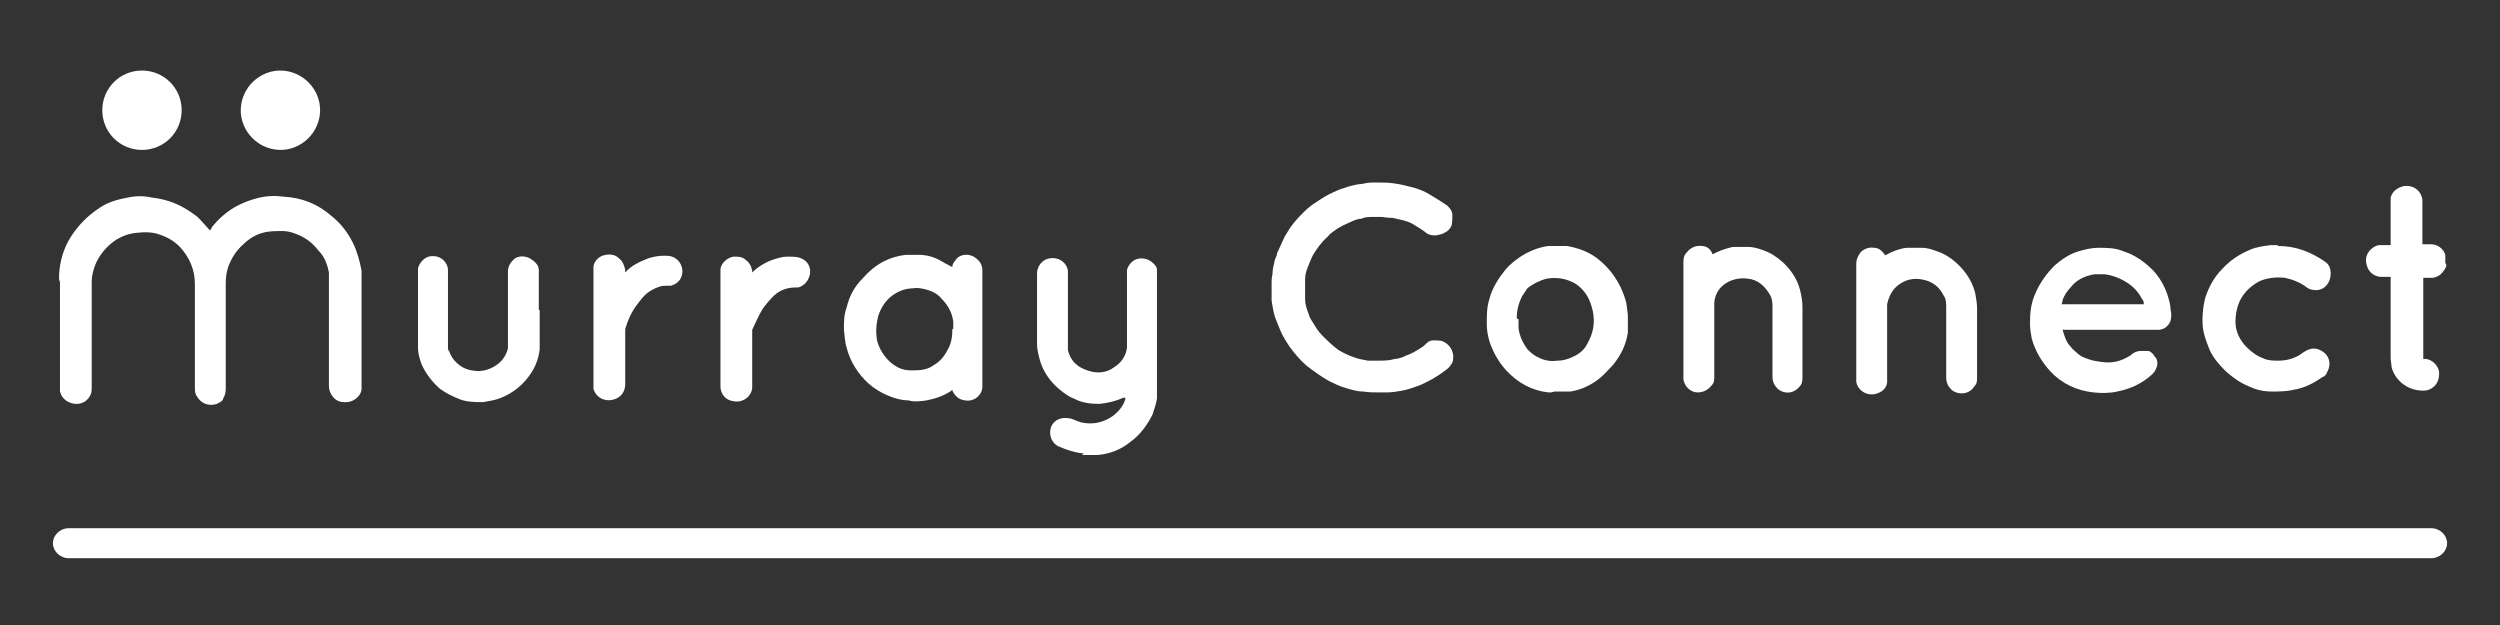
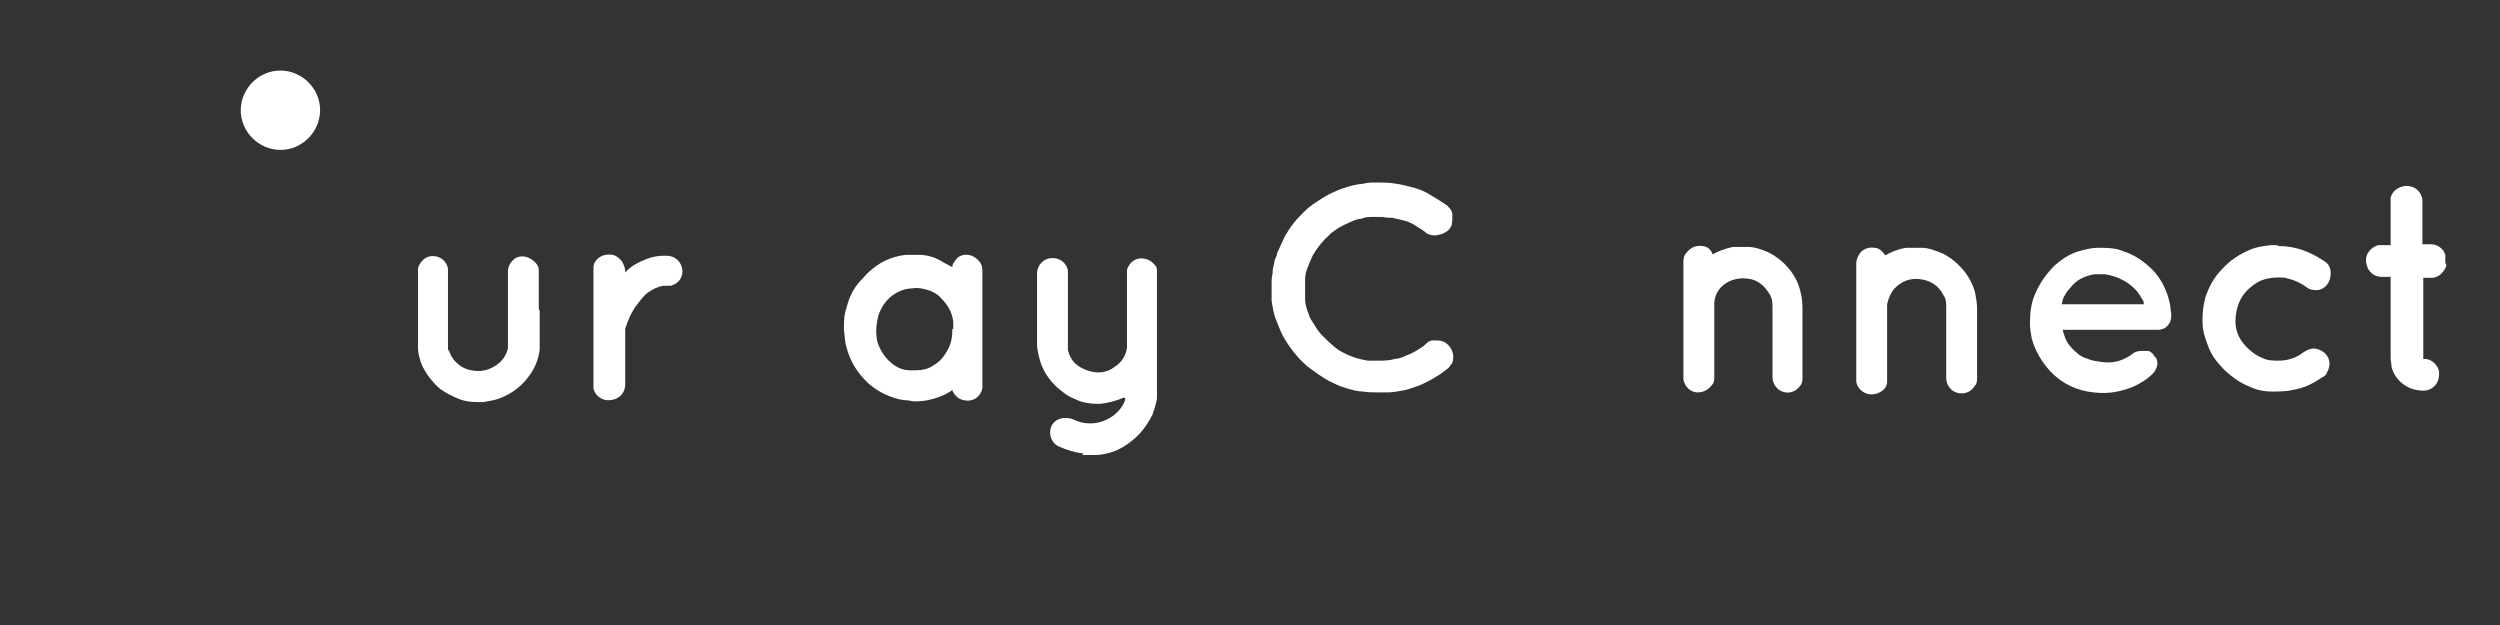
<svg xmlns="http://www.w3.org/2000/svg" viewBox="0 0 283.5 70.9">
  <rect x="0" y="0" width="283.5" height="70.9" fill="#333333" stroke="none" />
  <defs>
    <style>      .cls-1 {        fill: #fff;      }    </style>
  </defs>
  <g>
    <g id="Layer_1">
      <g>
-         <path class="cls-1" d="M175.9,44.5c-.1,0-.2,0-.3,0-1.9-.2-3.5-1.1-4.8-2.5-.9-1-1.5-2.1-1.9-3.3-.2-.7-.3-1.3-.3-2,0-.9,0-1.9.3-2.8.3-1.2,1-2.3,1.8-3.3.7-.8,1.5-1.4,2.4-1.9.8-.4,1.6-.7,2.5-.8.7,0,1.4,0,2.1,0,1.2.2,2.3.6,3.3,1.3,1.6,1.2,2.7,2.8,3.3,4.7.2.6.2,1.2.3,1.8,0,.7,0,1.4,0,2-.2,1.4-.8,2.6-1.7,3.7-.5.5-.9,1-1.5,1.5-1,.8-2.1,1.3-3.3,1.5-.1,0-.3,0-.4,0,0,0,0,0,0,0h-1.4ZM172.2,36.2c0,.3,0,.7,0,1,.1.9.5,1.7,1,2.4,0,0,0,0,.1.1.4.4.8.7,1.3.9.6.3,1.3.4,2,.3.7,0,1.3-.2,1.9-.5.4-.2.7-.4,1-.7.3-.3.5-.7.7-1.1.6-1.2.7-2.5.3-3.8-.3-1.1-.9-2-1.8-2.6-1-.6-2.1-.8-3.3-.6-.8.2-1.6.6-2.2,1.1,0,0,0,0,0,0-.2.3-.4.6-.6.9-.4.8-.6,1.6-.6,2.5" />
        <path class="cls-1" d="M277.4,30c0,0,0,.1,0,.2-.3.7-.8,1.2-1.5,1.3-.2,0-.4,0-.6,0-.2,0-.3,0-.5,0v9.2c0,0,.2,0,.3,0,.8.1,1.5.9,1.5,1.6,0,.7-.2,1.3-.8,1.7-.3.2-.6.3-1,.3-2,0-3.3-1.4-3.6-2.7,0-.3-.1-.7-.1-1,0-1.7,0-3.4,0-5.1v-4.1c0,0-.1,0-.1,0-.3,0-.6,0-.9,0-.8,0-1.5-.5-1.7-1.3-.4-1.2.5-2.1,1.3-2.3.1,0,.3,0,.4,0,.3,0,.5,0,.8,0h.2c0,0,0-.1,0-.2,0-1.5,0-3,0-4.6,0-.2,0-.4,0-.6.2-.7.7-1.1,1.5-1.3.8-.1,1.5.2,1.9.9.1.2.2.5.2.7,0,0,0,.2,0,.3v4.7h.2c.3,0,.5,0,.8,0,.7,0,1.4.5,1.6,1.2,0,0,0,.2,0,.2v.7Z" />
        <path class="cls-1" d="M156.3,44.5c-.6,0-1.1,0-1.7-.1-.7,0-1.3-.2-2-.4-.7-.2-1.3-.5-1.9-.8-.9-.5-1.7-1.1-2.5-1.7-.7-.6-1.3-1.3-1.9-2.1-.4-.6-.8-1.2-1.1-1.9-.2-.5-.4-1-.6-1.5-.2-.6-.3-1.3-.4-1.9,0-.2,0-.5,0-.7,0-.4,0-.9,0-1.3,0-.3,0-.6.1-1,0-.5.1-.9.2-1.3,0-.3.2-.6.3-.9,0-.3.2-.5.3-.8.2-.4.4-.9.6-1.3.3-.5.6-1,1-1.5.4-.5.8-.9,1.2-1.3.4-.4.9-.8,1.4-1.1.6-.4,1.2-.8,1.9-1.1.4-.2.9-.4,1.3-.5.5-.2,1-.3,1.5-.4.5,0,1-.2,1.5-.2.3,0,.6,0,.8,0,.6,0,1.2,0,1.8.1.8.1,1.5.3,2.3.5.6.2,1.2.4,1.8.8.7.4,1.3.8,1.9,1.2.3.3.6.6.6,1.1,0,.4,0,.8-.1,1.2-.2.4-.4.6-.8.8-.3.2-.6.2-1,.3-.5,0-.9-.1-1.2-.4-.4-.3-.9-.6-1.4-.9-.3-.2-.7-.3-1-.4-.4-.1-.9-.2-1.3-.3-.3,0-.7,0-1.1-.1-.4,0-.7,0-1.1,0-.4,0-.9,0-1.3.2-.4,0-.9.2-1.3.4-.5.2-.9.4-1.4.7-.4.3-.8.5-1.1.9-.7.6-1.2,1.3-1.7,2.1-.2.4-.4.9-.6,1.4-.2.5-.3.9-.3,1.4,0,.2,0,.5,0,.7,0,.3,0,.5,0,.8,0,.3,0,.5,0,.8,0,.5.2,1.1.4,1.6.1.4.3.7.5,1,.3.5.6,1,1,1.4.6.6,1.2,1.2,1.9,1.7.5.3,1.1.6,1.7.8.5.2,1.1.3,1.6.4.4,0,.8,0,1.2,0,.6,0,1.2,0,1.9-.2.4,0,.9-.2,1.3-.4.6-.2,1.1-.5,1.7-.9.2-.1.4-.3.6-.5.2-.2.5-.3.7-.3.4,0,.8,0,1.1.1.7.3,1.1.9,1.2,1.6,0,.4,0,.8-.3,1.1-.1.2-.3.4-.6.6-.5.4-1,.7-1.5,1-.6.3-1.1.6-1.7.8-.6.2-1.1.4-1.7.5-.6.1-1.1.2-1.7.2-.3,0-.6,0-.9,0" />
        <path class="cls-1" d="M233.9,37.4c.2.7.4,1.4.9,1.9.2.3.5.5.7.7.5.5,1.2.7,1.9.9.6.1,1.1.2,1.7.2.9,0,1.7-.3,2.5-.8,0,0,0,0,0,0,.3-.3.7-.5,1.2-.5.3,0,.5,0,.8,0,.2,0,.4.2.6.4,0,.1.2.3.3.4.2.4.2.8,0,1.2-.1.3-.3.5-.5.7-1.1,1-2.4,1.6-3.9,1.9-.9.2-1.8.2-2.7.1-1.9-.2-3.6-1-4.9-2.4-1-1.1-1.7-2.3-2.1-3.7-.1-.6-.2-1.1-.2-1.7,0-1.2.1-2.3.6-3.4.5-1.2,1.3-2.3,2.2-3.2.8-.7,1.7-1.3,2.7-1.6.7-.2,1.5-.4,2.2-.4,1,0,2,0,2.9.4,1.3.4,2.4,1.2,3.4,2.2,1,1.1,1.6,2.4,1.9,3.9,0,.5.2,1,.1,1.4,0,.5-.3.9-.7,1.2-.2.1-.5.2-.7.2-.2,0-.3,0-.5,0-3.4,0-6.8,0-10.2,0h-.2ZM243.1,34.5c0,0,0-.1,0-.2,0-.1-.1-.3-.2-.4-.5-1-1.3-1.7-2.3-2.2-.6-.3-1.2-.5-1.9-.6-.2,0-.4,0-.6,0-.2,0-.4,0-.6,0-1.1.2-2,.6-2.7,1.5-.4.4-.7.9-.9,1.4,0,.2-.1.4-.1.5h9.3Z" />
        <path class="cls-1" d="M193.9,28.9c0,0,.1,0,.2,0,.7-.4,1.5-.7,2.4-.9.6,0,1.1,0,1.7,0,.8,0,1.6.3,2.3.6,1.5.7,3.1,2.3,3.6,4.2.2.7.3,1.4.3,2.1,0,2.6,0,5.2,0,7.8,0,.4,0,.8-.3,1.1-.7.9-1.8.9-2.5.3-.4-.4-.6-.8-.6-1.4,0-2.6,0-5.2,0-7.8,0-.5,0-1-.3-1.5-.6-1-1.4-1.7-2.5-1.8-.7-.1-1.4,0-2.1.3-1,.5-1.6,1.3-1.7,2.4,0,.2,0,.4,0,.6,0,2.6,0,5.2,0,7.8,0,.4,0,.7-.3,1-.4.5-.9.8-1.6.8-.8,0-1.5-.7-1.6-1.5,0-.1,0-.2,0-.4,0-4.3,0-8.6,0-12.8,0-.4,0-.8.4-1.2.4-.5,1-.8,1.7-.7.6,0,1,.4,1.2.9,0,0,0,0,0,.1" />
        <path class="cls-1" d="M213.8,28.9s0,0,.1,0c.7-.4,1.5-.7,2.3-.8.5,0,1.1,0,1.7,0,.8,0,1.5.3,2.3.6,1.5.7,3.3,2.4,3.8,4.6.1.6.2,1.1.2,1.7,0,2.6,0,5.2,0,7.8,0,.4,0,.7-.3,1-.6,1-1.9,1-2.6.4-.4-.4-.6-.8-.6-1.4,0-2.6,0-5.3,0-7.9,0-.5,0-1-.3-1.4-.5-1-1.3-1.6-2.4-1.8-1-.2-1.9,0-2.7.6-.7.5-1.1,1.3-1.3,2.2,0,.2,0,.4,0,.6,0,2.6,0,5.2,0,7.8,0,.2,0,.3,0,.5-.1.6-.5,1-1.1,1.2-1,.4-2.2-.2-2.4-1.3,0-.1,0-.3,0-.5,0-2.7,0-5.3,0-8v-4.9c0-.5.2-.9.5-1.3.4-.4,1-.6,1.5-.5.6,0,1,.4,1.3.9,0,0,0,0,0,0,0,0,0,0,0,0" />
        <path class="cls-1" d="M258.4,27.9c2,0,3.7.7,5.3,1.8.4.3.6.7.6,1.3,0,1-.6,1.8-1.5,1.9-.4,0-.8,0-1.2-.3-.8-.6-1.6-.9-2.5-1.1-1-.1-2,0-2.9.4-1.1.6-2,1.5-2.4,2.7-.2.6-.3,1.3-.3,1.9,0,1.1.5,2.1,1.3,2.9.6.6,1.2,1,2,1.3.5.2,1.1.2,1.6.2.8,0,1.6-.2,2.3-.6.2-.1.4-.3.6-.4.6-.4,1.2-.5,1.8-.2.9.4,1.4,1.4.8,2.5-.1.3-.3.5-.6.6-1,.7-2,1.2-3.2,1.4-.8.2-1.7.2-2.5.2-.9,0-1.8-.2-2.6-.6-1-.4-1.8-1-2.6-1.7-.8-.8-1.5-1.6-1.9-2.6-.3-.8-.6-1.5-.7-2.4-.1-1.1,0-2.3.3-3.4.4-1.2,1-2.3,1.9-3.2.9-1,2-1.7,3.2-2.2.7-.3,1.5-.4,2.3-.5.2,0,.5,0,.7,0" />
        <path class="cls-1" d="M122.9,51.4c0,0-.1,0-.2,0-.9-.1-1.8-.4-2.7-.8-.6-.3-1-1-.9-1.8.1-.8.7-1.3,1.5-1.4.4,0,.8,0,1.2.2.2.1.5.2.8.3,1.4.3,2.6,0,3.7-.8.6-.5,1.1-1.1,1.3-1.8,0,0,0,0,0-.2,0,0-.2,0-.2,0-.9.4-1.8.6-2.7.7-1,0-2-.1-2.9-.6-.6-.2-1.1-.6-1.6-1-1-.8-1.8-1.9-2.2-3.1-.2-.7-.4-1.4-.4-2.1,0-2.7,0-5.3,0-8,0-.9.7-1.6,1.4-1.7,1.2-.2,2,.6,2.1,1.4,0,.2,0,.3,0,.5,0,2.5,0,5,0,7.6,0,.3,0,.6,0,.9.3,1.2,1,1.9,2.2,2.3,1.1.4,2.2.3,3.1-.4.8-.5,1.3-1.3,1.4-2.2,0-.2,0-.5,0-.7,0-1.9,0-3.8,0-5.6s0-1.3,0-1.9c0-.2,0-.4,0-.6.2-.7.8-1.3,1.6-1.3.7,0,1.2.3,1.6.8.1.1.2.3.2.5,0,0,0,0,0,.1v13.9c0,0,0,.2,0,.3,0,0,0,.2,0,.3-.1.6-.3,1.2-.5,1.8-.6,1.2-1.4,2.3-2.5,3.1-1.1.9-2.4,1.4-3.8,1.5,0,0-.1,0-.2,0h-1.5Z" />
        <path class="cls-1" d="M108.1,44.1c0,0-.2.1-.2.2-.9.6-1.8.9-2.8,1.1-.7.1-1.4.2-2.1,0-.7,0-1.5-.2-2.2-.5-.8-.3-1.6-.8-2.3-1.4-1.2-1.1-2.1-2.5-2.5-4.1-.2-.6-.2-1.3-.3-2,0-.9,0-1.7.3-2.5.3-1.3.9-2.4,1.8-3.3.7-.8,1.5-1.5,2.5-2,.8-.4,1.6-.6,2.4-.7.5,0,1,0,1.5,0,1,0,1.9.3,2.7.8.3.2.6.3.9.5,0,0,.1,0,.2.1,0,0,0-.1,0-.2.1-.3.3-.5.5-.8.5-.5,1.5-.6,2.2,0,.5.4.7.8.7,1.4,0,0,0,.2,0,.2,0,4.3,0,8.3,0,12.6,0,.2,0,.4,0,.5-.1.8-.9,1.6-2,1.4-.7-.1-1.1-.5-1.4-1.1,0,0,0-.2-.1-.3M108.1,37.3c0-.3,0-.6,0-.8-.1-1-.6-1.9-1.3-2.6-.5-.6-1.1-.9-1.9-1.1-.4-.1-.9-.2-1.4-.1-.8,0-1.6.3-2.3.8-.8.6-1.3,1.4-1.6,2.3-.2.8-.3,1.6-.2,2.3,0,.6.3,1.3.6,1.8.5.8,1.1,1.4,1.9,1.8.4.2.9.3,1.4.3.9,0,1.8,0,2.6-.6.7-.4,1.2-1,1.6-1.8.4-.7.5-1.5.5-2.3" />
        <path class="cls-1" d="M61.2,35.2c0,1.1,0,2.3,0,3.4,0,.3,0,.7,0,1-.1.9-.4,1.8-.9,2.6-.9,1.4-2.1,2.4-3.7,3-.6.2-1.2.3-1.8.4-.9,0-1.8,0-2.6-.3-.8-.3-1.6-.7-2.3-1.2-.9-.8-1.6-1.7-2.1-2.8-.2-.6-.4-1.2-.4-1.8,0-.3,0-.7,0-1,0-2.5,0-5,0-7.5,0-.2,0-.4,0-.6.2-.6.6-1.1,1.2-1.3.8-.2,1.6.1,2,.8.1.2.2.4.2.7,0,.2,0,.3,0,.5,0,2.5,0,5,0,7.5s0,.7.1,1.1c.3,1.1,1.3,2.1,2.6,2.3,1,.2,1.9,0,2.8-.6.7-.5,1.1-1.1,1.3-1.9,0-.3,0-.6,0-.9,0-2.5,0-5,0-7.5s0-.2,0-.3c0-.6.3-1.1.8-1.5.5-.3,1.1-.3,1.7,0,.3.2.6.4.8.7.2.3.2.5.2.8,0,0,0,.2,0,.3v4Z" />
        <path class="cls-1" d="M70.9,30.9s0,0,0,0c.7-.8,1.6-1.2,2.6-1.6.6-.2,1.2-.3,1.8-.3.3,0,.6,0,.9.1.9.3,1.4,1.3,1.1,2.2-.2.6-.6.9-1.2,1.1-.1,0-.3,0-.4,0-.3,0-.6,0-.9.1-.6.2-1.2.5-1.7,1-.3.3-.6.7-.9,1.1-.6.8-1,1.7-1.3,2.7,0,.1,0,.2,0,.3,0,1.2,0,2.5,0,3.7s0,1.5,0,2.3c0,.8-.5,1.5-1.3,1.7-1,.3-2-.2-2.3-1.2,0-.2,0-.3,0-.5,0,0,0-.2,0-.3,0-4.2,0-8.4,0-12.5,0-.2,0-.3,0-.5,0-.6.6-1.3,1.4-1.4.6-.1,1.1,0,1.5.4.4.3.6.8.7,1.3,0,0,0,.1,0,.2" />
-         <path class="cls-1" d="M85.3,30.9s0,0,0,0c.6-.6,1.4-1.1,2.2-1.4.6-.2,1.2-.4,1.8-.4.4,0,.9,0,1.3.1.6.2,1,.5,1.2,1.1.3,1-.4,2.1-1.3,2.3-.1,0-.2,0-.3,0-1.1,0-2,.4-2.7,1.2-.4.4-.7.8-1,1.2-.5.8-.8,1.6-1.2,2.4,0,0,0,.2,0,.2,0,.1,0,.3,0,.4,0,1.9,0,3.7,0,5.6,0,.1,0,.2,0,.4-.1,1-1.1,1.7-2.1,1.5-.9-.1-1.5-.8-1.5-1.7,0,0,0-.1,0-.2,0-4.2,0-8.4,0-12.6,0-.2,0-.4,0-.5.1-.7.8-1.3,1.5-1.4.5,0,1,0,1.4.4.4.3.6.7.7,1.2,0,0,0,.1,0,.2" />
-         <path class="cls-1" d="M20.6,12.5c0,2.5-2,4.5-4.5,4.5s-4.5-2-4.5-4.5,2-4.5,4.5-4.5,4.5,2,4.5,4.5" />
        <path class="cls-1" d="M36,10.9c.9,2.3-.3,4.9-2.6,5.8-2.3.9-4.9-.3-5.8-2.6-.9-2.3.3-4.9,2.6-5.8,2.3-.9,4.9.3,5.8,2.6" />
-         <path class="cls-1" d="M275.7,63.3H7.8c-1,0-1.8-.8-1.8-1.7s.8-1.7,1.8-1.7h267.9c1,0,1.8.8,1.8,1.7s-.8,1.7-1.8,1.7" />
-         <path class="cls-1" d="M6.7,31.7c0,0,0-.2,0-.2,0-.1,0-.2,0-.4.1-1.5.5-2.9,1.3-4.2.9-1.4,2-2.5,3.4-3.4.9-.6,2-.9,3.1-1.1.9-.2,1.8-.2,2.7,0,1.8.2,3.3.8,4.8,1.9.3.2.5.4.7.6.3.3.6.7.9,1,0,0,.1.1.2.2.1,0,.2-.2.2-.3.7-.9,1.6-1.7,2.6-2.3,1.1-.6,2.2-1,3.4-1.2.7-.1,1.4-.1,2.1,0,2.1.1,3.9.8,5.5,2.2,1,.8,1.8,1.8,2.4,3,.5,1,.8,2.1,1,3.2,0,.5,0,1,0,1.5,0,3.8,0,7.5,0,11.3,0,.2,0,.5,0,.7-.1.7-.9,1.5-2,1.4-.7,0-1.2-.4-1.5-1-.1-.2-.2-.5-.2-.8,0-.9,0-1.8,0-2.7,0-3,0-5.9,0-8.9,0-.4,0-.9,0-1.3-.2-1-.5-1.8-1.2-2.5-.7-.9-1.5-1.5-2.6-1.9-.5-.2-1-.3-1.5-.3-.7,0-1.5,0-2.2.2-.8.2-1.6.7-2.2,1.3-.8.7-1.3,1.5-1.7,2.5-.2.6-.3,1.2-.3,1.9,0,3.9,0,7.7,0,11.6s0,.3,0,.4c0,.4-.1.8-.3,1.1,0,.2-.2.3-.2.3,0,0-.1.1-.1.1-.1,0-.2.1-.4.2-.9.3-1.8,0-2.3-.9-.2-.3-.2-.6-.2-.9,0,0,0-.2,0-.3,0-3.8,0-7.7,0-11.5,0-1.6-.6-3-1.7-4.2-.7-.7-1.4-1.1-2.3-1.4-.8-.3-1.7-.3-2.6-.2-2.3.2-3.9,1.9-4.6,3.4-.3.7-.5,1.4-.5,2.2,0,.4,0,.9,0,1.3,0,3.5,0,7.1,0,10.6,0,.3,0,.5-.1.8-.3.7-.9,1.1-1.6,1.1-.7,0-1.3-.3-1.7-.9-.1-.2-.1-.3-.2-.5,0,0,0,0,0-.3,0-4.1,0-8.1,0-12.1" />
      </g>
    </g>
  </g>
</svg>